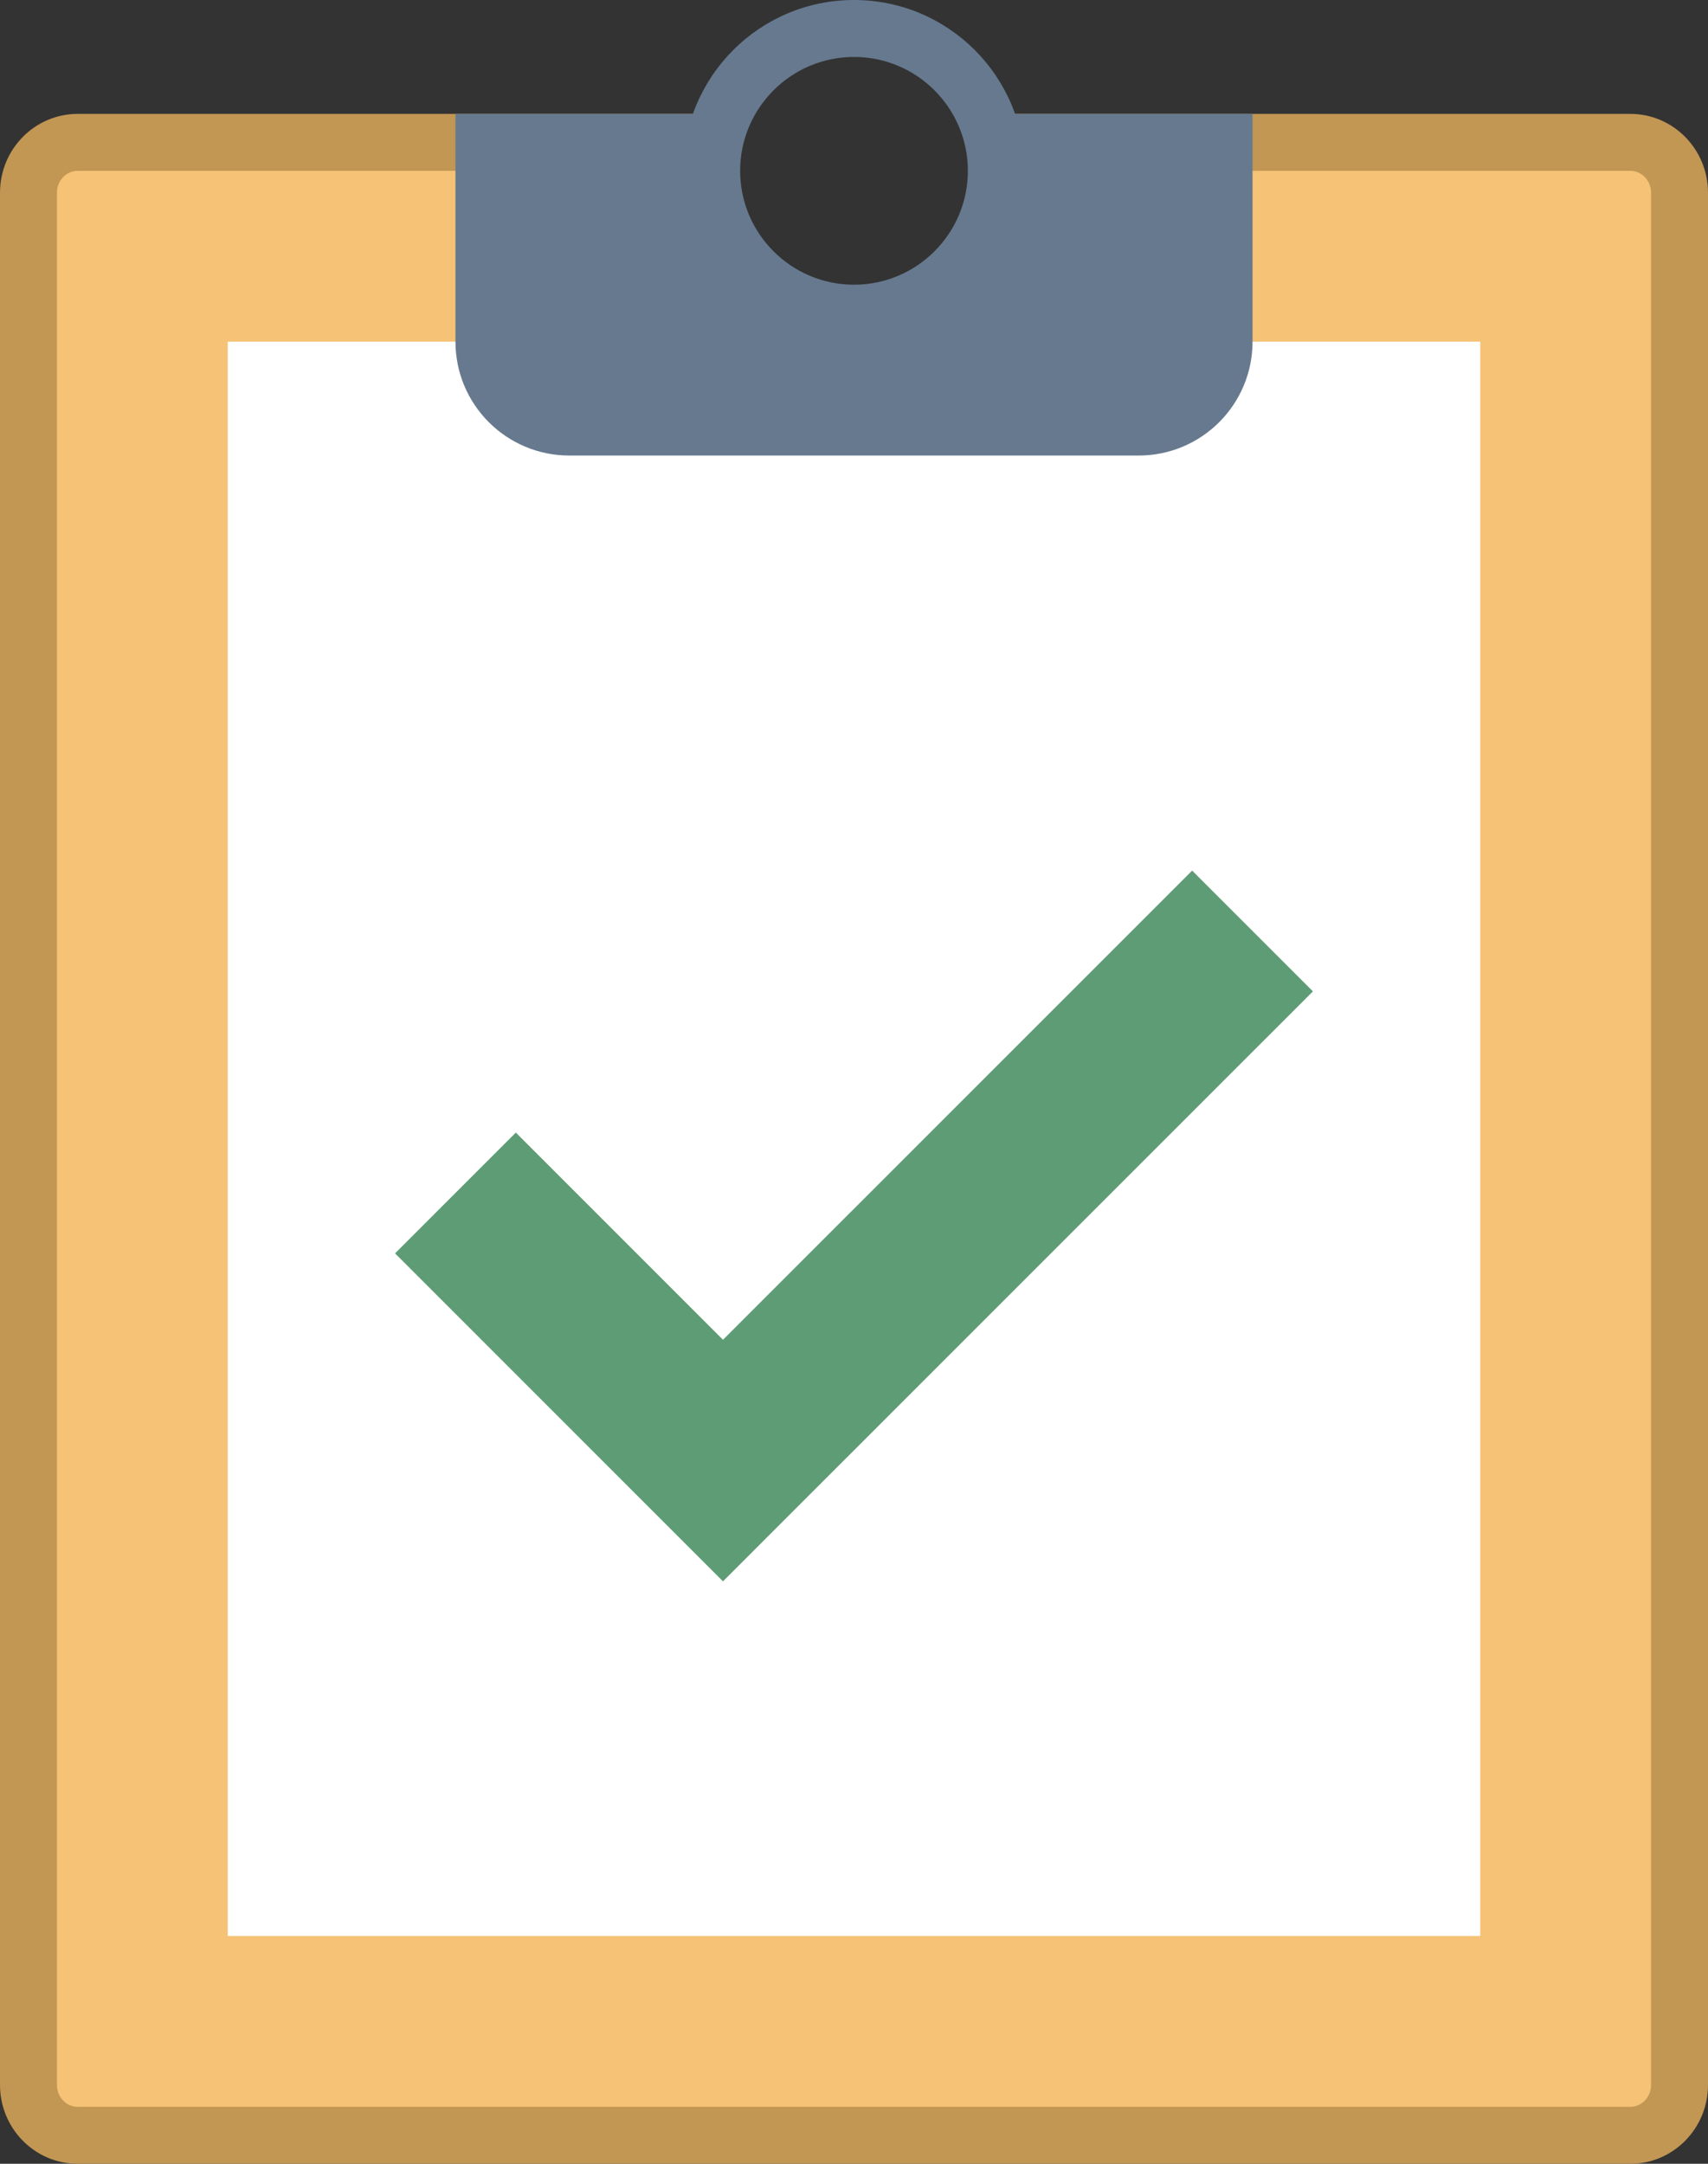
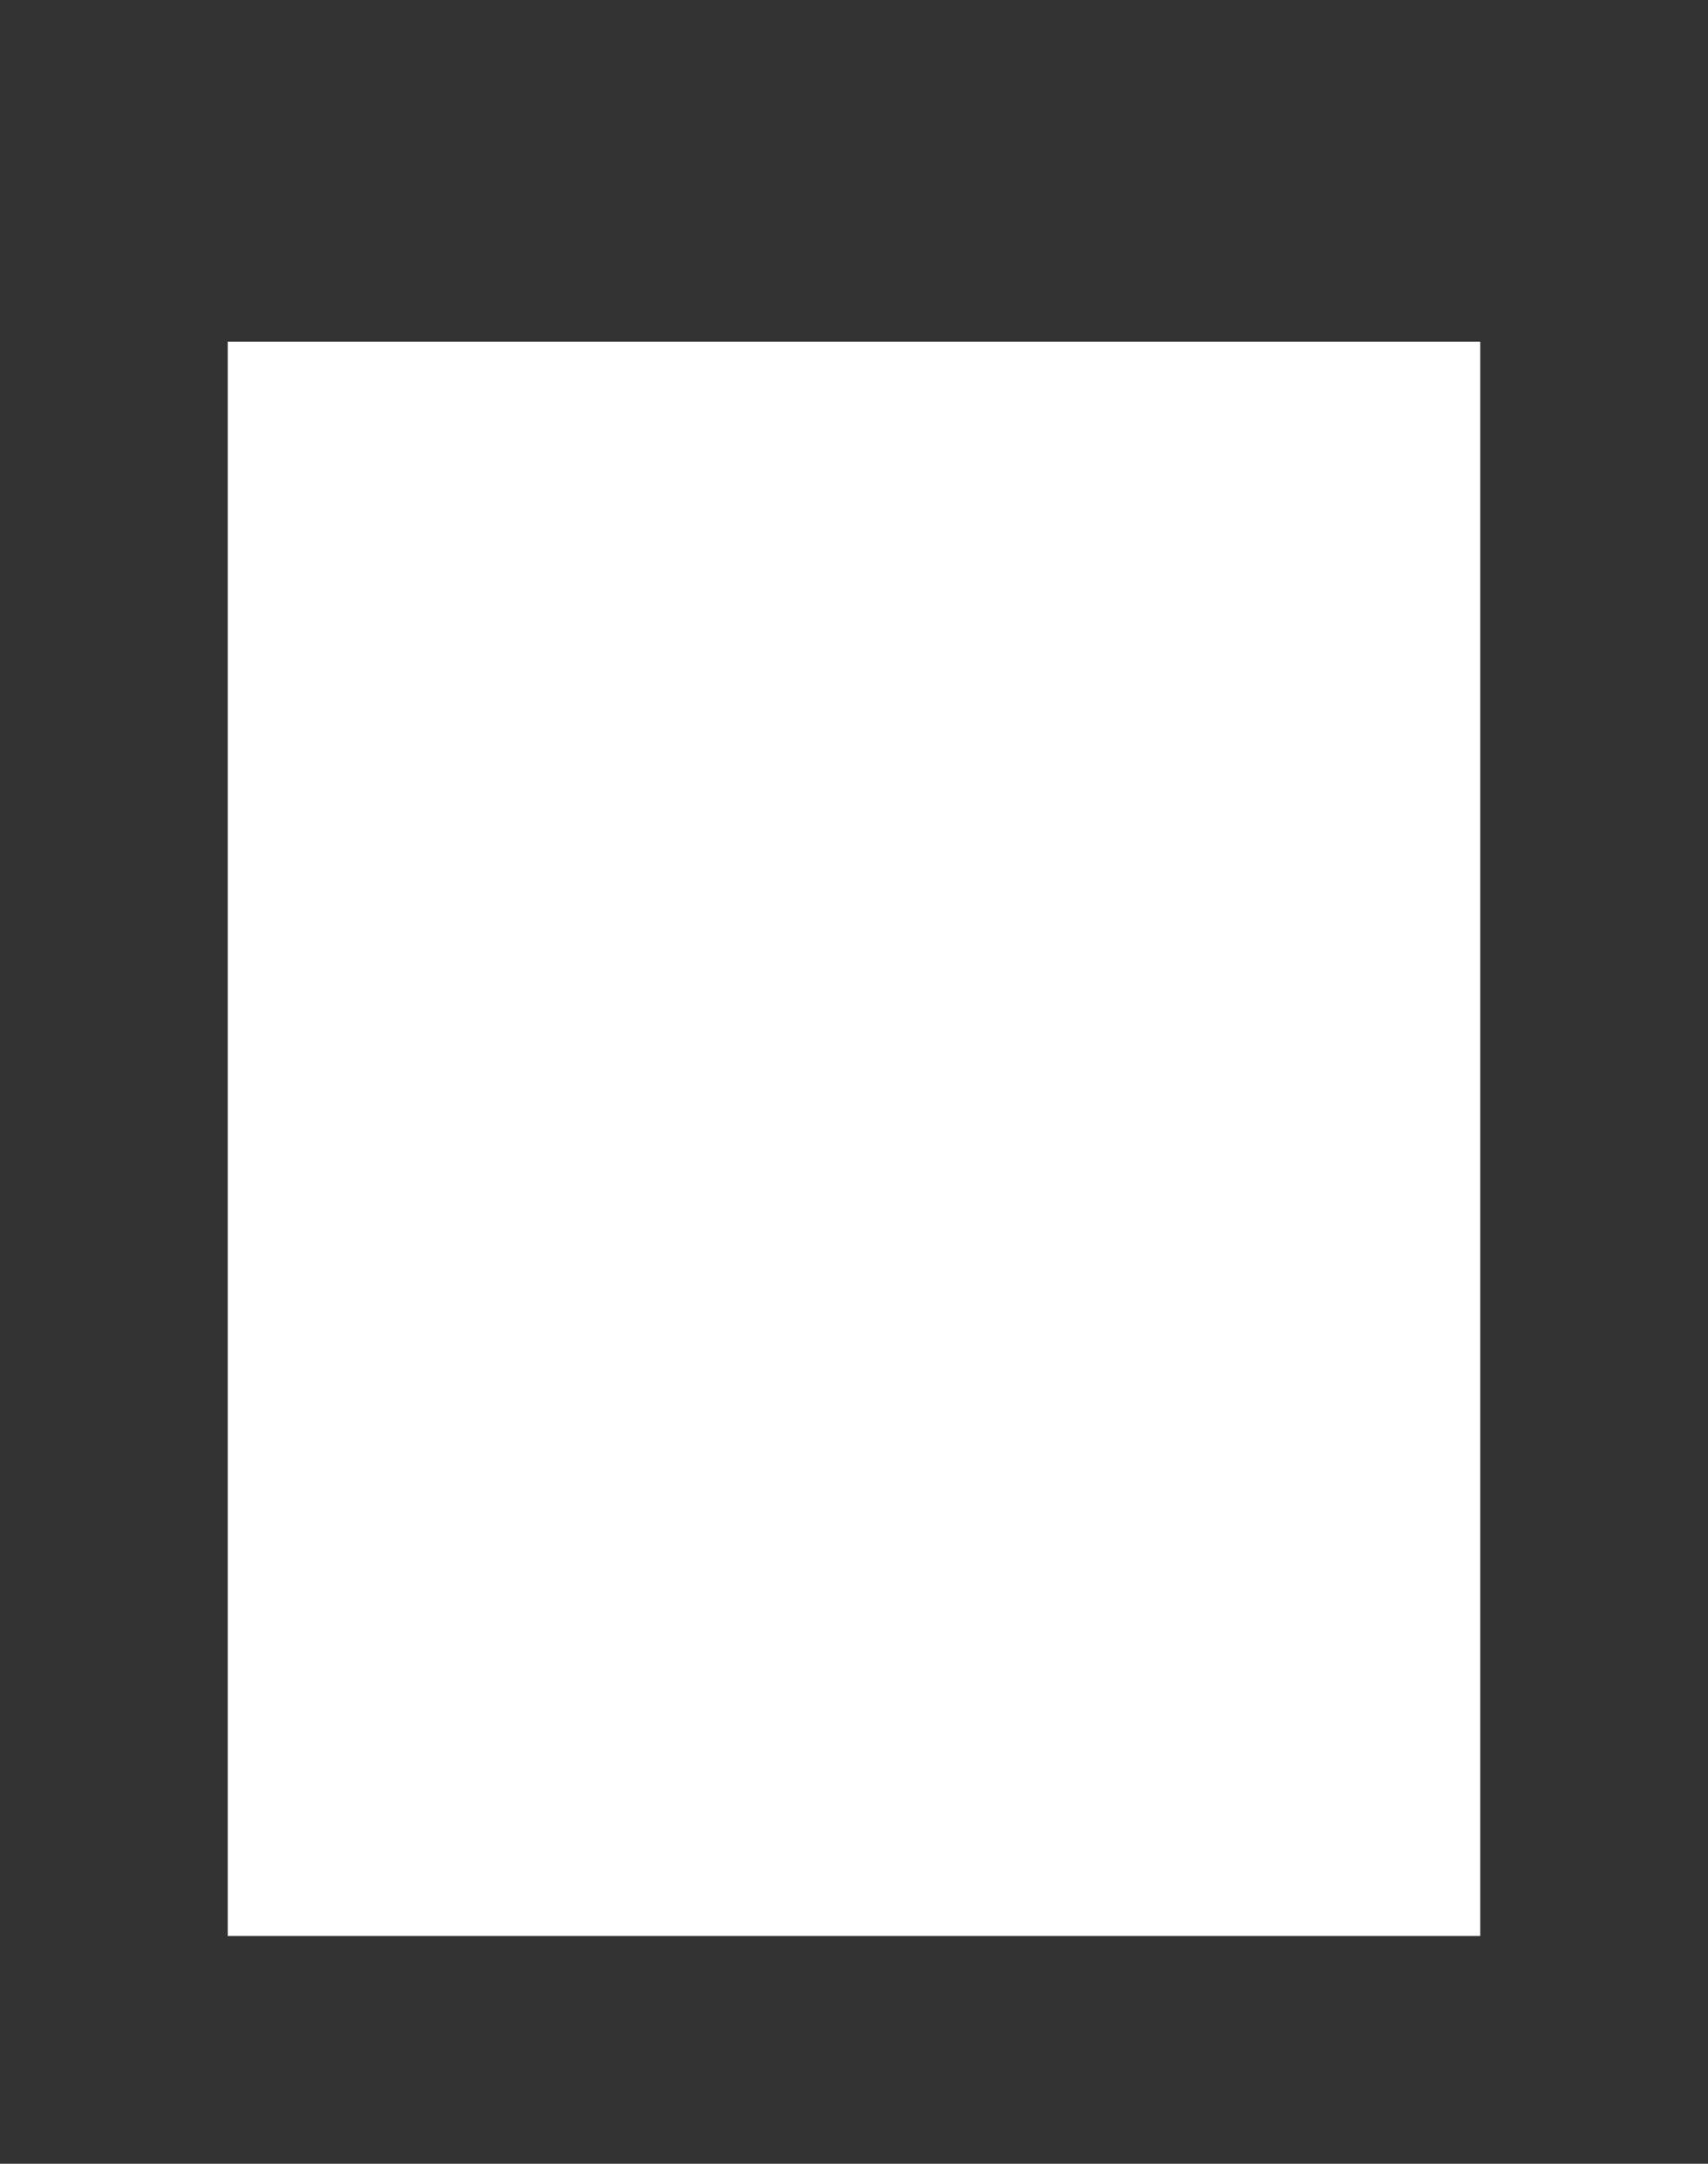
<svg xmlns="http://www.w3.org/2000/svg" width="30px" height="38px" viewBox="0 0 30 38" version="1.1">
  <rect x="0" y="0" width="30" height="38" fill="#333333" stroke="none" />
  <title>icons-inspection</title>
  <desc>Created with Sketch.</desc>
  <defs />
  <g id="Components" stroke="none" stroke-width="1" fill="none" fill-rule="evenodd">
    <g id="icons-inspection">
      <g id="Group" transform="translate(0, 2)" fill-rule="nonzero">
-         <path d="M1.363,35.5 C0.887,35.5 0.5,35.104 0.5,34.615 L0.5,1.385 C0.5,0.896 0.888,0.5 1.363,0.5 L11.54,0.5 C11.513,0.668 11.5,0.834 11.5,1 C11.5,2.93 13.07,4.5 15,4.5 C16.93,4.5 18.5,2.93 18.5,1 C18.5,0.834 18.487,0.668 18.46,0.5 L28.637,0.5 C29.113,0.5 29.5,0.896 29.5,1.385 L29.5,34.615 C29.5,35.103 29.112,35.5 28.637,35.5 L1.363,35.5 L1.363,35.5 Z" id="Shape" fill="#F5C276" />
-         <path d="M28.636,1 C28.837,1 29,1.173 29,1.385 L29,34.616 C29,34.827 28.837,35 28.636,35 L1.364,35 C1.163,35 1,34.827 1,34.615 L1,1.385 C1,1.173 1.163,1 1.364,1 L11,1 C11,3.206 12.794,5 15,5 C17.206,5 19,3.206 19,1 L28.636,1 L28.636,1 Z M28.636,0 L17.816,0 C17.928,0.314 18,0.647 18,1 C18,2.657 16.657,4 15,4 C13.343,4 12,2.657 12,1 C12,0.647 12.072,0.314 12.184,0 L1.364,0 C0.611,0 0,0.62 0,1.385 L0,34.616 C0,35.38 0.611,36 1.364,36 L28.637,36 C29.389,36 30,35.38 30,34.615 L30,1.385 C30,0.62 29.389,0 28.636,0 L28.636,0 Z" id="Shape" fill="#C29653" />
-       </g>
+         </g>
      <rect id="Rectangle-path" fill="#FFFFFF" fill-rule="nonzero" x="4" y="6" width="22" height="28" />
-       <polyline id="Shape" stroke="#5E9C76" stroke-width="3" points="8 20.951 12.699 25.65 22 16.35" />
-       <path d="M17.289,2 C17.514,2.515 17.578,3.116 17.388,3.747 C17.141,4.566 16.451,5.226 15.619,5.426 C13.97,5.821 12.5,4.582 12.5,3 C12.5,2.644 12.577,2.307 12.711,2 L8,2 L8,6 C8,7.105 8.895,8 10,8 L20,8 C21.105,8 22,7.105 22,6 L22,2 L17.289,2 Z" id="Shape" fill="#66798F" fill-rule="nonzero" />
-       <path d="M15,1 C16.103,1 17,1.897 17,3 C17,4.103 16.103,5 15,5 C13.897,5 13,4.103 13,3 C13,1.897 13.897,1 15,1 L15,1 Z M15,0 C13.343,0 12,1.343 12,3 C12,4.657 13.343,6 15,6 C16.657,6 18,4.657 18,3 C18,1.343 16.657,0 15,0 L15,0 Z" id="Shape" fill="#66798F" fill-rule="nonzero" />
    </g>
  </g>
</svg>